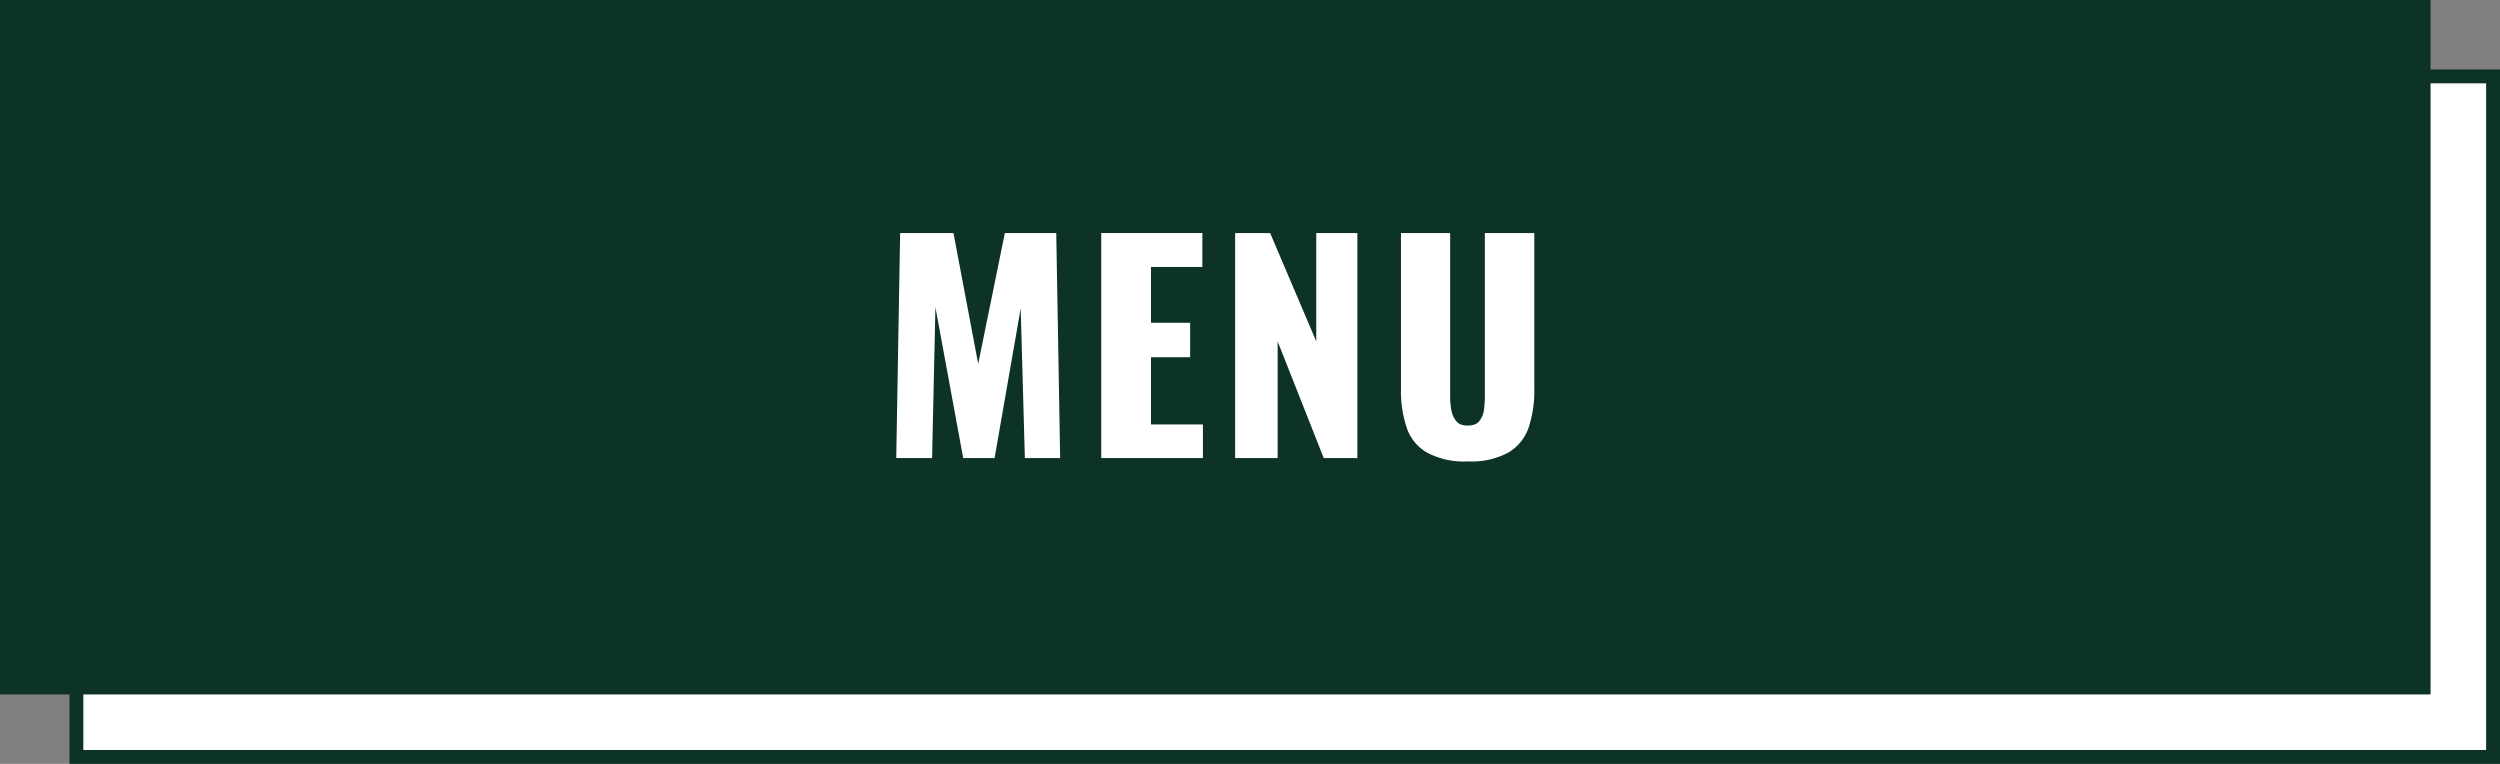
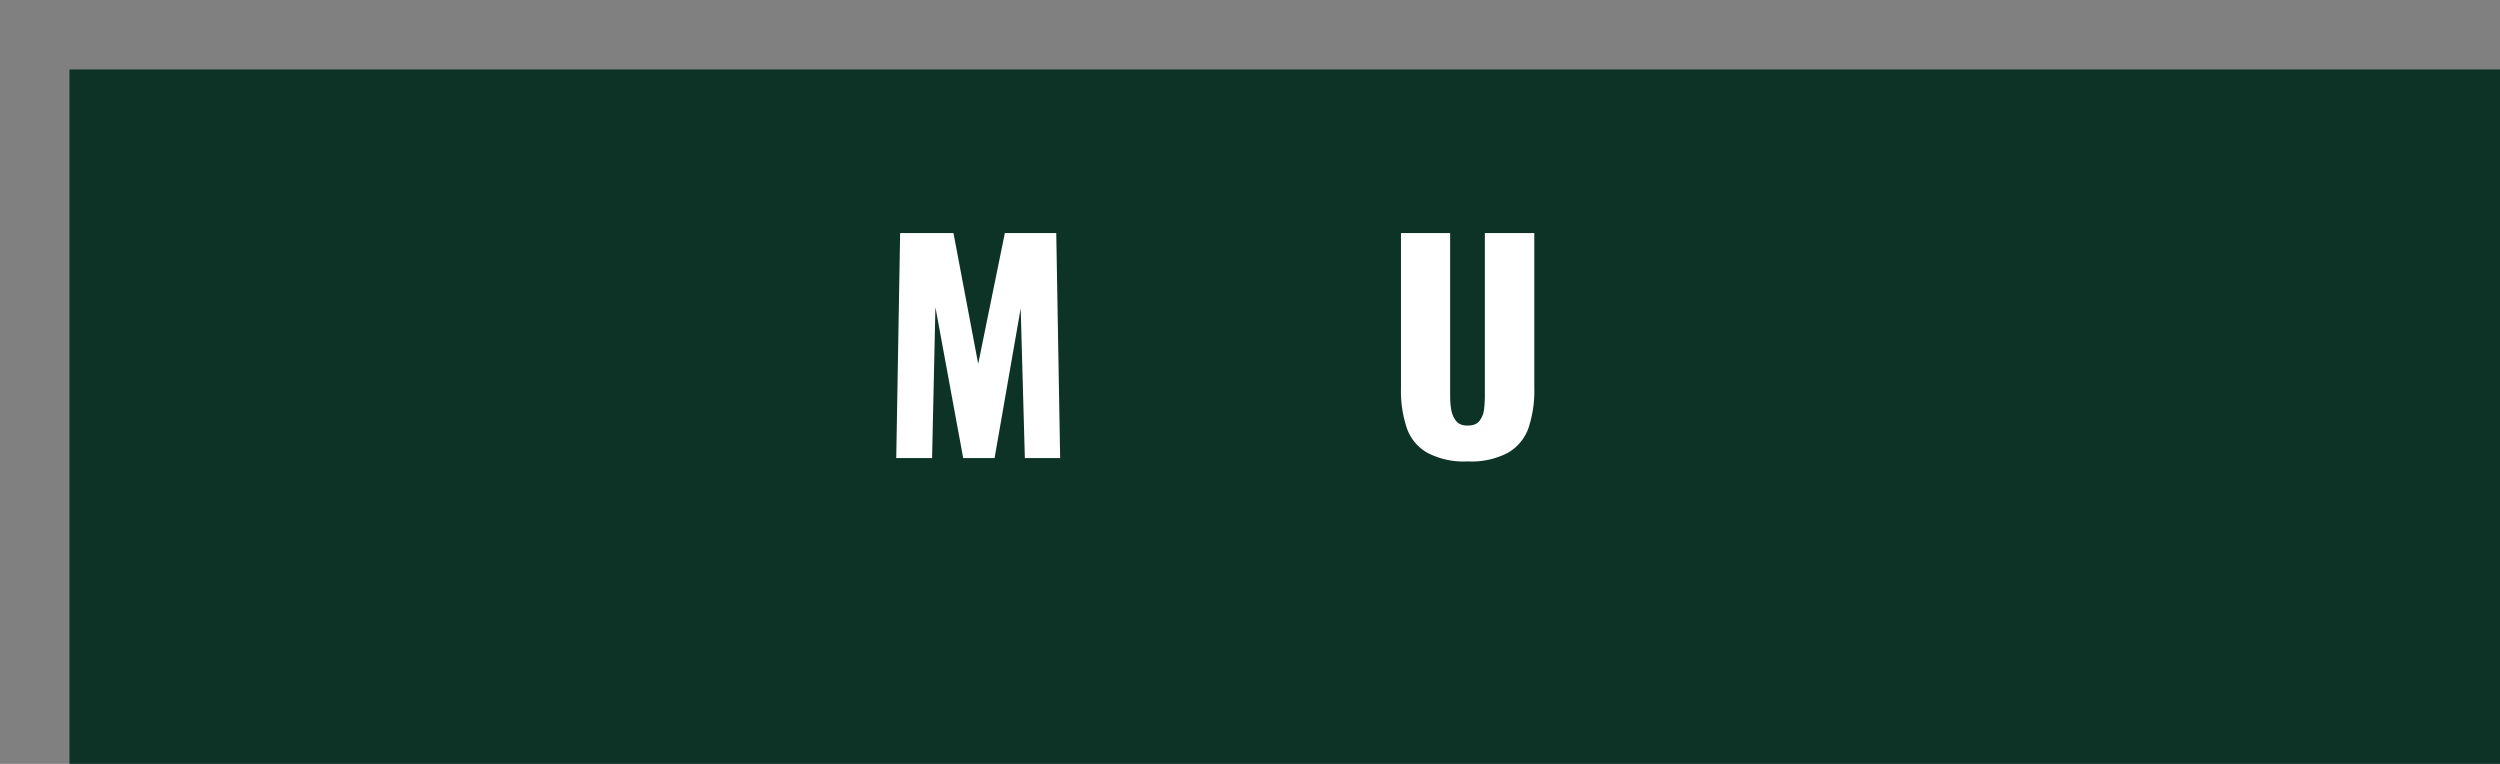
<svg xmlns="http://www.w3.org/2000/svg" viewBox="0 0 360 110" xml:space="preserve" style="fill-rule:evenodd;clip-rule:evenodd;stroke-linejoin:round;stroke-miterlimit:2">
  <rect x="0" y="0" width="360" height="110" fill="#808080" stroke="none" />
  <path style="fill:#0d3327" d="M10 10h350v100H10z" />
-   <path style="fill:#fff" d="M12 12h346v96H12z" />
-   <path style="fill:#0d3327" d="M0 0h350v100H0z" />
  <path d="m.057 0 .014-.81h.192l.089.471.096-.471h.185L.647 0H.52L.505-.539.411 0H.298l-.1-.543L.186 0H.057Z" style="fill:#fff;fill-rule:nonzero" transform="matrix(40 0 0 40 126.78 65.96)" />
-   <path d="M.06 0v-.81h.364v.122H.239v.201H.38v.124H.239v.242h.187V0H.06Z" style="fill:#fff;fill-rule:nonzero" transform="matrix(40 0 0 40 156.18 65.96)" />
-   <path d="M.06 0v-.81h.126l.166.39v-.39H.5V0H.379L.213-.42V0H.06Z" style="fill:#fff;fill-rule:nonzero" transform="matrix(40 0 0 40 175.46 65.96)" />
  <path d="M.294.012a.281.281 0 0 1-.145-.031.163.163 0 0 1-.074-.089.423.423 0 0 1-.021-.143V-.81h.177v.586c0 .017.001.033.004.05s.009.03.018.041c.009.011.022.016.041.016.019 0 .033-.005.042-.016a.085.085 0 0 0 .017-.041.42.42 0 0 0 .003-.05V-.81h.178v.559a.423.423 0 0 1-.021.143.167.167 0 0 1-.074.089.281.281 0 0 1-.145.031Z" style="fill:#fff;fill-rule:nonzero" transform="matrix(40 0 0 40 199.58 65.96)" />
</svg>